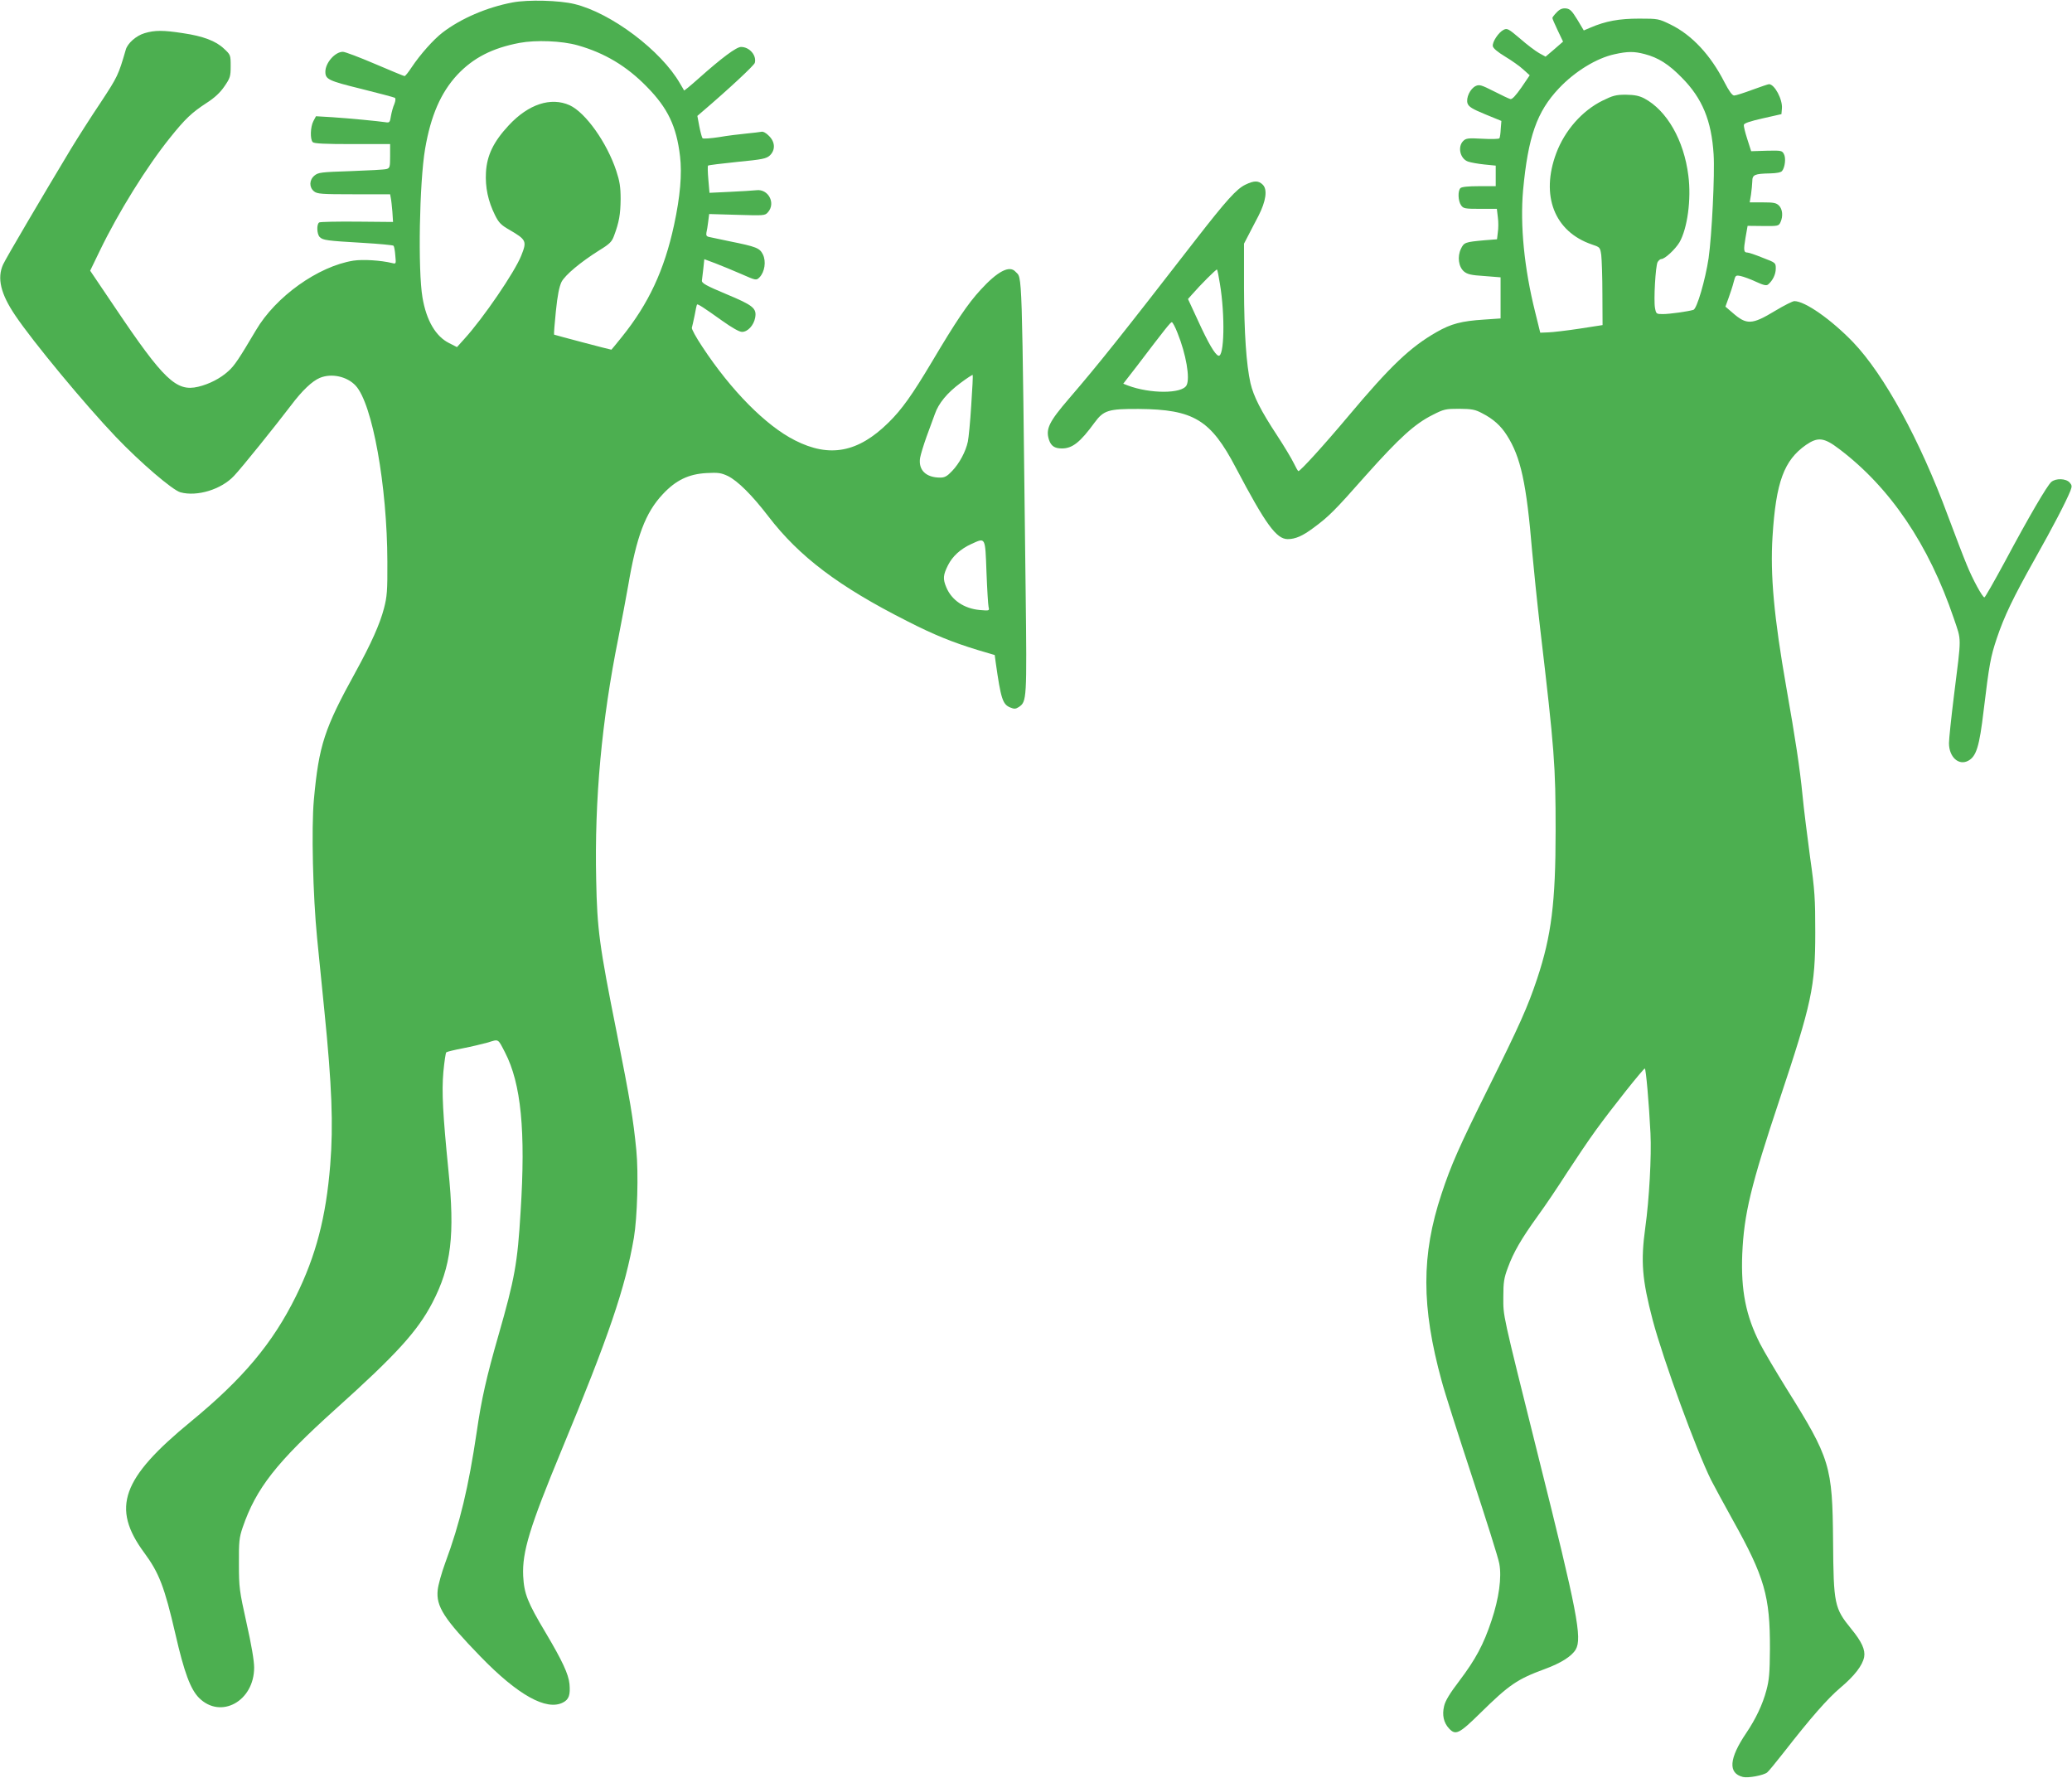
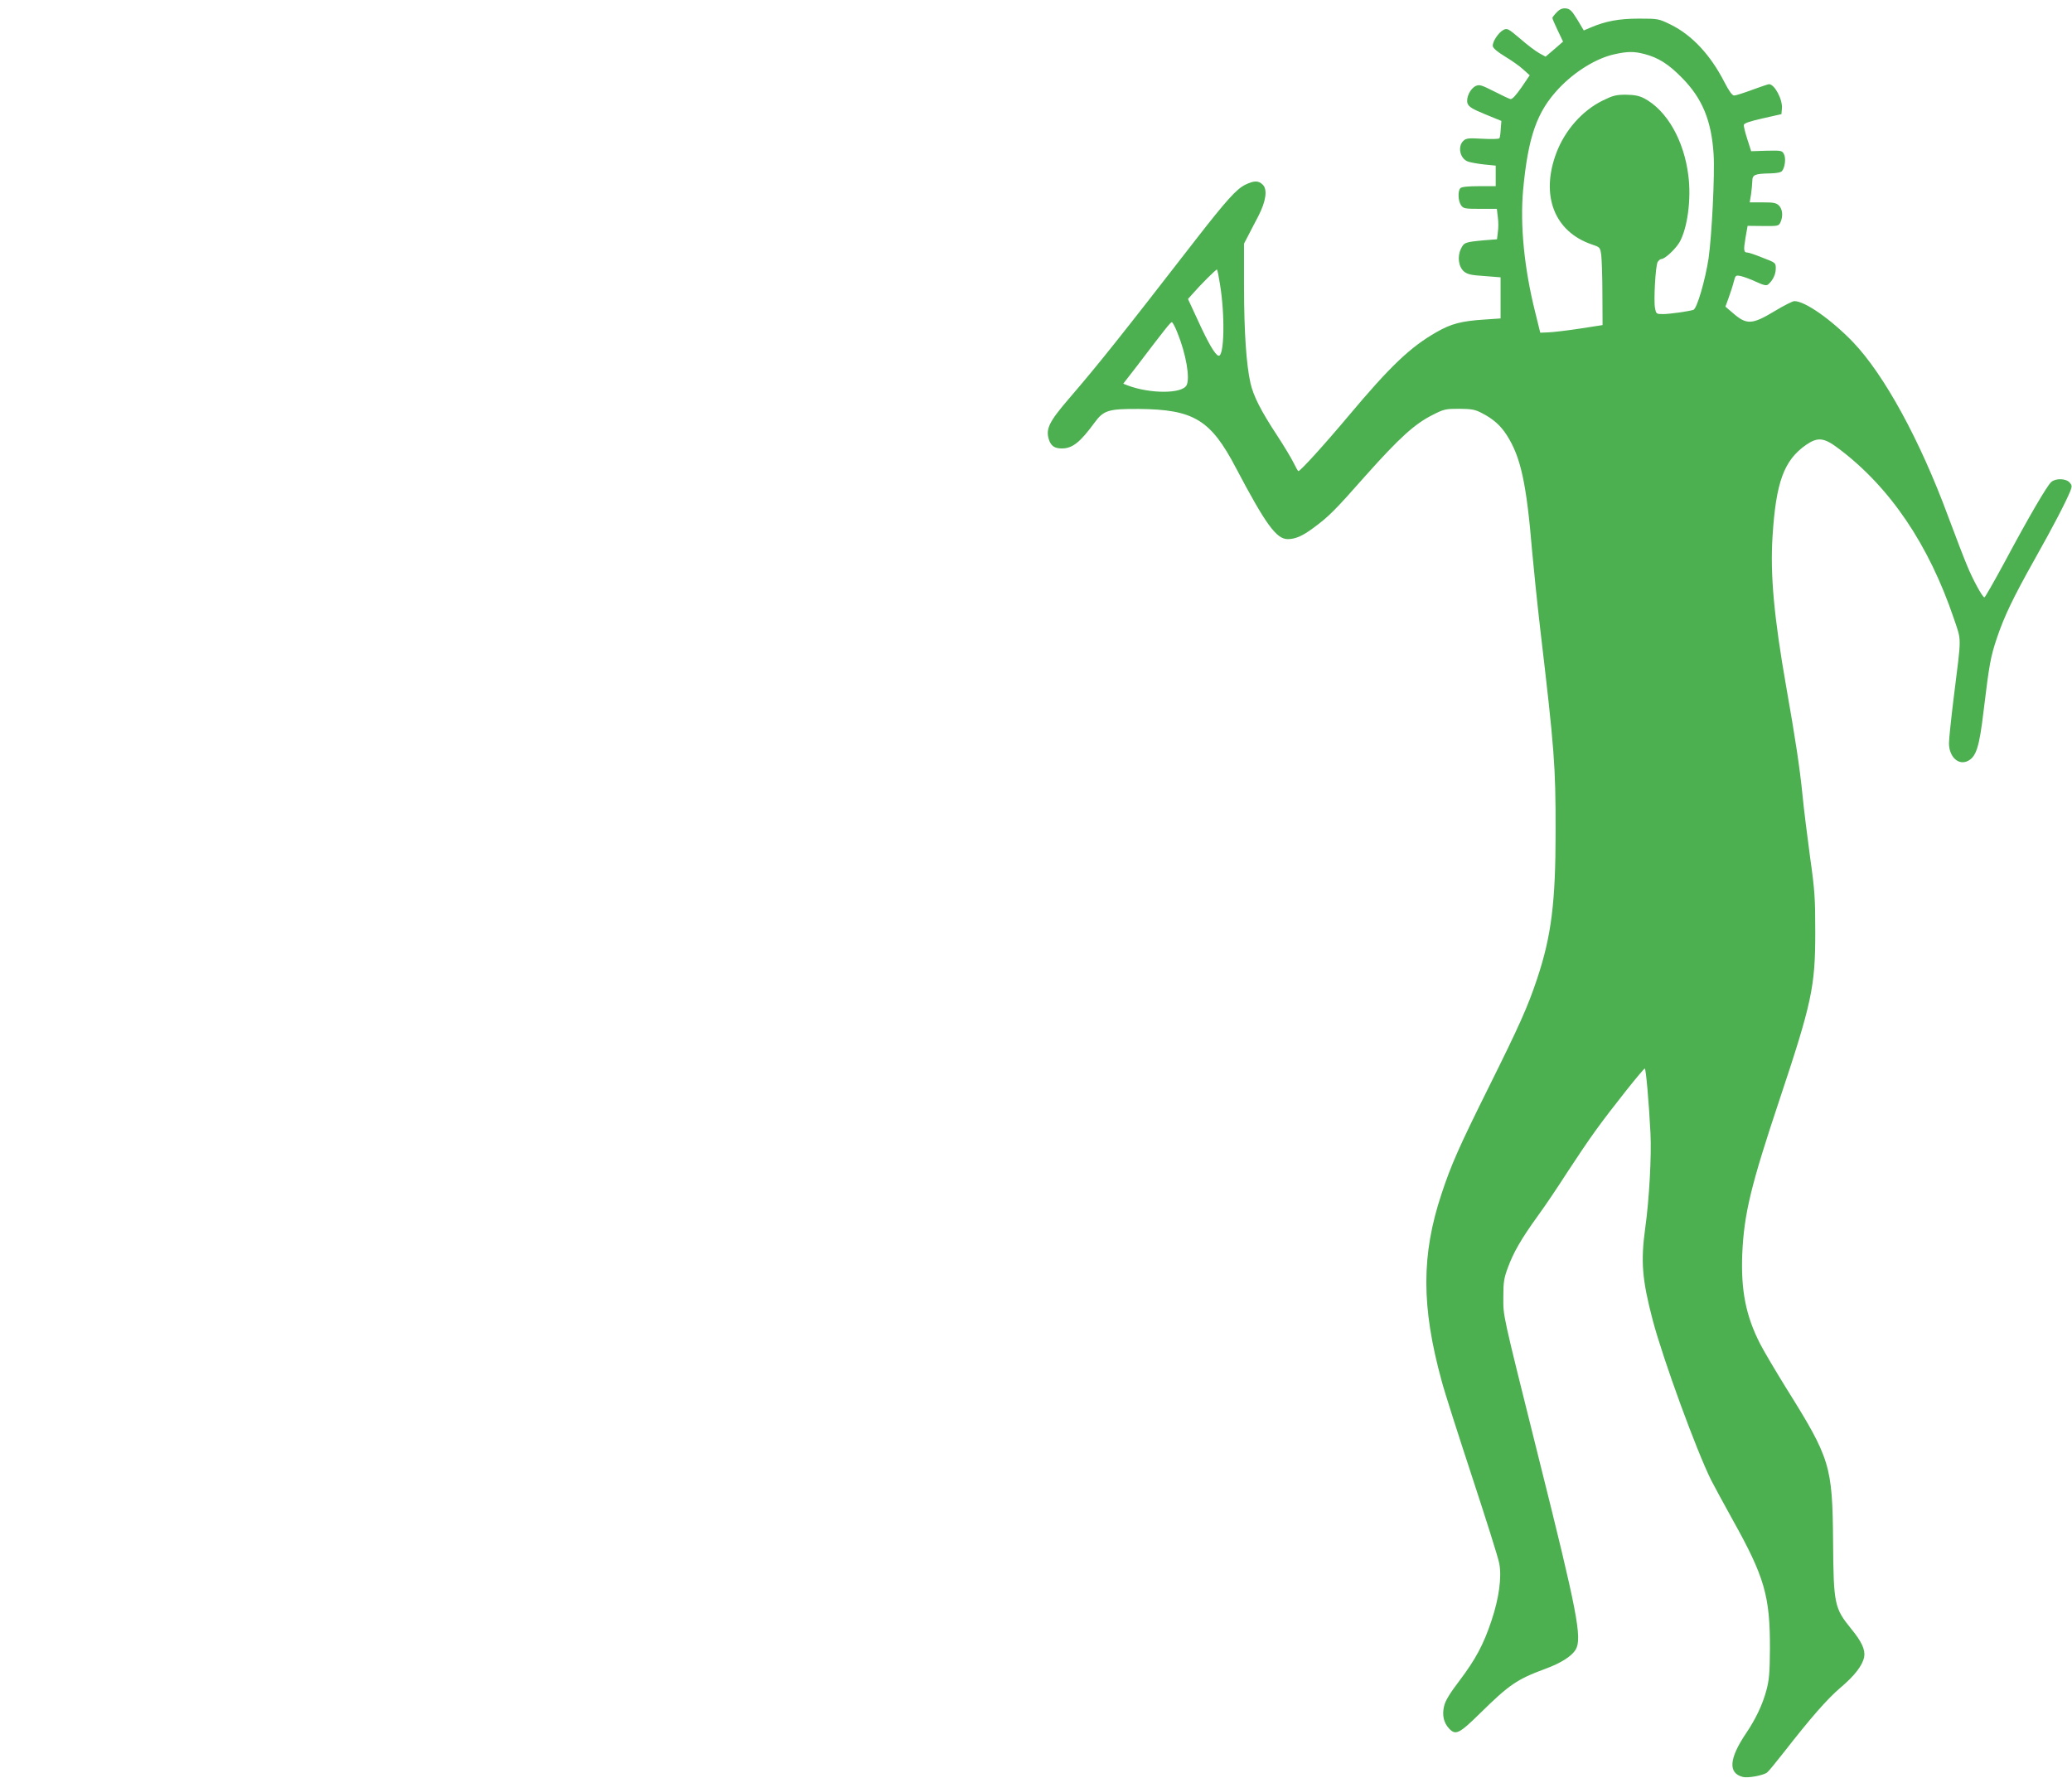
<svg xmlns="http://www.w3.org/2000/svg" version="1.0" width="1280pt" height="1098pt" viewBox="0 0 1280 1098" preserveAspectRatio="xMidYMid meet">
  <g transform="translate(0,1098) scale(0.1,-0.1)" fill="#4caf50" stroke="none">
-     <path d="M3167 10965 c-160 -30 -321 -100 -433 -186 -56 -43 -138 -135 -192 -216 -19 -29 -38 -53 -43 -53 -4 0 -86 34 -182 75 -96 41 -185 75 -199 75 -48 0 -108 -68 -108 -123 0 -47 19 -56 222 -106 109 -27 202 -52 207 -55 6 -4 5 -18 -3 -39 -8 -17 -17 -51 -21 -74 -6 -39 -9 -42 -33 -38 -46 7 -223 24 -329 31 l-101 6 -16 -30 c-19 -36 -21 -113 -4 -130 9 -9 77 -12 245 -12 l233 0 0 -74 c0 -68 -2 -74 -22 -80 -13 -4 -112 -9 -222 -13 -184 -6 -200 -8 -224 -28 -32 -27 -33 -72 -2 -97 20 -16 45 -18 246 -18 l224 0 4 -22 c3 -13 7 -51 10 -86 l4 -63 -222 2 c-123 1 -228 -1 -234 -5 -17 -10 -15 -72 3 -90 20 -20 43 -23 265 -36 102 -6 188 -14 191 -18 4 -4 9 -31 11 -60 5 -52 5 -53 -19 -47 -70 17 -180 24 -240 15 -218 -35 -480 -222 -602 -430 -103 -174 -133 -220 -171 -253 -48 -44 -118 -80 -186 -96 -134 -32 -213 43 -511 486 l-156 231 60 124 c114 236 289 518 434 698 93 116 133 154 225 214 50 32 84 64 110 102 36 52 39 62 39 126 0 68 -1 70 -41 107 -50 48 -130 78 -253 96 -122 19 -175 19 -238 0 -51 -15 -105 -62 -116 -102 -46 -158 -50 -166 -155 -326 -60 -89 -142 -218 -184 -287 -168 -279 -402 -676 -419 -714 -38 -84 -15 -181 75 -314 108 -161 431 -551 622 -751 150 -157 350 -329 399 -342 103 -28 253 18 331 102 46 48 255 308 351 434 69 92 131 151 179 171 72 30 168 9 221 -48 104 -112 195 -620 196 -1088 1 -178 -2 -216 -21 -288 -25 -96 -79 -217 -175 -392 -193 -350 -227 -452 -258 -790 -16 -176 -6 -590 20 -855 11 -110 31 -312 45 -450 46 -458 56 -702 36 -951 -26 -322 -88 -560 -212 -811 -144 -291 -327 -509 -648 -773 -429 -352 -494 -533 -289 -811 92 -125 125 -210 193 -504 54 -236 93 -340 146 -393 134 -133 340 -20 340 188 0 42 -17 142 -47 275 -44 199 -47 218 -47 365 -1 138 2 163 23 225 83 242 209 403 576 733 373 335 504 479 596 655 117 225 140 418 99 820 -34 341 -42 482 -31 606 6 63 14 118 18 121 5 4 51 15 103 25 52 10 122 27 155 36 67 21 60 25 105 -62 99 -192 128 -483 96 -984 -19 -318 -36 -412 -137 -764 -73 -254 -105 -394 -134 -596 -51 -342 -103 -562 -195 -810 -22 -60 -43 -135 -46 -166 -11 -101 38 -178 265 -412 230 -237 407 -336 509 -283 37 19 46 47 40 115 -6 60 -44 142 -146 314 -114 191 -134 242 -140 352 -7 149 40 302 238 780 291 702 393 1001 446 1310 21 127 29 396 15 540 -19 194 -38 307 -121 726 -108 540 -121 639 -127 944 -11 497 34 984 137 1495 21 107 48 251 60 319 52 308 107 454 214 568 81 87 160 125 271 131 72 4 90 1 131 -18 61 -30 149 -117 251 -250 191 -249 435 -433 856 -646 166 -85 283 -132 437 -179 l105 -31 6 -45 c32 -226 43 -260 90 -279 24 -10 33 -10 53 3 49 33 50 45 42 717 -24 2053 -20 1925 -63 1972 -37 41 -111 2 -216 -113 -79 -86 -151 -193 -300 -444 -121 -203 -186 -295 -269 -376 -187 -184 -363 -218 -577 -109 -179 90 -394 307 -573 579 -38 57 -67 110 -64 117 2 6 10 41 17 75 6 35 13 66 15 68 4 5 39 -17 155 -100 62 -44 106 -69 123 -69 35 0 72 40 81 87 11 59 -12 77 -180 147 -122 51 -150 67 -149 82 1 10 5 45 9 76 l6 57 67 -25 c37 -14 109 -44 160 -66 93 -41 94 -41 114 -21 32 33 42 98 21 141 -20 40 -39 48 -208 82 -55 12 -110 23 -123 26 -17 3 -21 10 -18 27 3 12 8 43 11 68 l6 47 172 -5 c167 -5 173 -5 191 16 50 56 2 146 -72 136 -20 -2 -94 -7 -163 -10 l-126 -6 -7 81 c-4 45 -5 84 -2 87 2 3 84 13 181 23 156 15 179 20 201 40 35 34 33 83 -6 121 -18 19 -37 28 -47 25 -10 -2 -52 -7 -93 -11 -41 -4 -117 -13 -168 -22 -52 -8 -97 -11 -102 -7 -4 5 -13 38 -20 74 l-12 64 29 25 c164 140 322 287 326 303 12 46 -33 98 -85 98 -29 0 -118 -66 -266 -198 -46 -41 -84 -72 -86 -71 -1 2 -12 22 -25 43 -116 203 -425 436 -652 491 -93 23 -287 28 -382 10z m402 -265 c166 -47 302 -128 426 -255 131 -133 184 -245 206 -430 13 -110 1 -249 -37 -425 -60 -278 -157 -486 -323 -692 -35 -43 -63 -78 -64 -78 -12 1 -351 91 -354 93 -2 3 3 68 11 145 10 99 21 152 35 181 23 43 117 122 235 196 62 38 76 52 89 88 32 85 40 134 41 227 0 76 -6 111 -27 175 -58 175 -190 360 -288 405 -116 52 -254 7 -376 -124 -94 -101 -135 -185 -141 -291 -5 -92 13 -177 56 -264 23 -46 37 -61 88 -90 106 -62 110 -70 74 -160 -40 -101 -235 -387 -352 -515 l-45 -50 -49 25 c-82 41 -140 139 -164 281 -29 168 -19 712 16 918 35 205 97 348 199 458 98 104 215 165 384 197 101 19 262 13 360 -15z m2431 -2222 c-6 -101 -16 -202 -21 -226 -13 -61 -52 -134 -97 -181 -31 -33 -46 -41 -74 -41 -88 0 -136 47 -124 122 4 22 22 81 40 131 19 51 41 113 51 139 23 67 76 131 158 192 40 30 74 52 76 50 2 -2 -2 -85 -9 -186z m94 -1030 c4 -106 10 -204 13 -217 6 -24 5 -24 -54 -19 -98 9 -174 61 -207 140 -22 52 -20 76 10 136 28 56 77 101 145 132 88 40 85 46 93 -172z" />
    <path d="M9617 10904 c-15 -15 -27 -31 -27 -35 0 -5 15 -39 33 -77 l33 -69 -54 -47 -54 -46 -40 22 c-23 13 -76 53 -118 90 -71 60 -79 65 -101 54 -31 -15 -71 -75 -67 -101 2 -13 29 -36 77 -65 40 -24 91 -60 112 -80 l39 -35 -51 -75 c-35 -50 -57 -74 -68 -72 -9 2 -55 24 -102 48 -77 39 -90 43 -112 33 -35 -16 -62 -74 -51 -108 8 -21 29 -34 109 -67 l100 -41 -4 -49 c-1 -27 -5 -53 -8 -58 -3 -5 -51 -6 -105 -3 -89 5 -102 3 -119 -14 -36 -36 -19 -110 30 -127 17 -6 62 -14 101 -18 l70 -7 0 -63 0 -64 -103 0 c-67 0 -107 -4 -115 -12 -17 -17 -15 -79 4 -106 14 -20 23 -22 118 -22 l103 0 6 -51 c4 -28 4 -70 0 -94 l-5 -43 -77 -6 c-120 -11 -127 -13 -146 -53 -23 -48 -15 -111 19 -140 21 -17 43 -23 126 -28 l100 -8 0 -127 0 -127 -102 -7 c-140 -9 -204 -26 -293 -77 -163 -93 -285 -209 -546 -520 -152 -181 -296 -339 -308 -339 -3 0 -16 23 -29 50 -13 27 -59 104 -103 171 -100 152 -145 241 -164 322 -26 116 -39 311 -40 587 l0 275 26 50 c14 28 43 82 63 121 47 92 57 163 27 193 -26 26 -53 27 -108 0 -54 -26 -117 -96 -306 -339 -466 -601 -599 -768 -784 -983 -123 -143 -144 -187 -123 -253 13 -39 35 -54 80 -54 65 0 113 38 202 160 56 76 86 85 273 84 339 -3 444 -66 600 -364 184 -349 250 -440 320 -440 47 0 92 19 161 71 92 68 127 102 322 323 208 233 302 318 412 373 70 36 81 38 165 38 78 -1 97 -4 142 -28 68 -35 114 -76 152 -136 85 -133 121 -294 156 -717 9 -100 31 -316 50 -480 88 -747 95 -841 95 -1246 0 -441 -26 -649 -114 -913 -58 -174 -110 -290 -299 -670 -184 -370 -233 -481 -292 -660 -125 -376 -125 -696 1 -1155 18 -69 104 -336 189 -595 85 -259 161 -498 167 -533 16 -84 -2 -215 -48 -352 -49 -148 -99 -240 -197 -370 -61 -80 -89 -126 -96 -159 -13 -54 -3 -102 31 -138 40 -43 62 -33 192 95 180 177 229 210 400 273 98 36 165 78 190 120 41 70 10 232 -230 1189 -228 914 -217 865 -217 990 0 90 4 116 28 180 35 95 82 177 186 321 46 63 126 182 179 265 54 83 134 202 180 265 97 134 292 379 301 379 7 0 26 -218 35 -400 7 -140 -8 -412 -32 -582 -29 -211 -20 -321 46 -573 66 -248 270 -805 361 -988 22 -42 81 -152 133 -245 197 -353 231 -471 230 -797 -1 -150 -5 -193 -22 -256 -23 -87 -66 -177 -124 -263 -107 -158 -114 -249 -21 -272 32 -8 128 10 150 28 8 6 54 62 101 122 170 218 271 333 351 401 87 73 137 138 147 190 8 44 -15 95 -80 174 -104 128 -109 151 -112 541 -4 467 -17 510 -289 945 -65 105 -138 228 -162 275 -88 172 -119 330 -110 555 11 247 52 419 231 955 198 594 220 695 220 1030 0 210 -3 260 -32 465 -17 127 -39 300 -47 385 -16 163 -44 348 -100 665 -76 433 -100 694 -85 931 21 337 71 471 207 566 73 50 111 46 203 -24 316 -238 555 -591 710 -1048 48 -143 48 -99 1 -475 -17 -137 -31 -270 -31 -295 0 -86 60 -141 119 -109 50 27 69 88 95 309 35 289 43 332 81 446 46 137 101 252 237 494 111 197 190 349 218 418 11 29 10 35 -5 52 -23 25 -85 27 -113 3 -26 -23 -138 -214 -286 -491 -66 -122 -123 -222 -127 -222 -12 0 -74 114 -109 201 -17 40 -70 178 -117 304 -173 468 -393 870 -585 1071 -135 140 -297 254 -363 254 -11 0 -64 -27 -119 -60 -144 -87 -176 -88 -264 -11 l-43 37 20 55 c11 30 25 73 31 97 11 42 12 43 43 37 18 -4 60 -19 94 -35 48 -22 65 -26 76 -17 28 24 47 62 47 98 0 36 0 36 -81 67 -44 18 -86 32 -94 32 -23 0 -25 14 -12 91 l13 74 96 -1 c92 -1 96 0 107 23 17 37 13 81 -9 103 -17 17 -33 20 -101 20 l-80 0 8 48 c4 26 7 63 8 82 0 41 14 47 111 49 40 1 66 6 73 15 18 22 25 81 11 105 -11 21 -17 22 -107 20 l-95 -3 -24 75 c-13 40 -23 80 -21 88 1 10 41 23 117 40 l115 26 3 35 c5 55 -45 150 -80 150 -5 0 -52 -16 -104 -35 -51 -19 -101 -35 -111 -35 -12 0 -31 26 -61 84 -85 166 -199 289 -331 354 -74 36 -77 37 -195 37 -123 0 -207 -15 -302 -56 l-40 -17 -40 67 c-34 55 -45 66 -70 69 -22 2 -38 -4 -57 -24z m543 -258 c84 -22 148 -62 230 -146 126 -127 183 -265 196 -473 8 -122 -11 -502 -31 -642 -20 -133 -72 -313 -94 -319 -33 -10 -147 -26 -188 -26 -41 0 -42 1 -49 37 -9 48 3 259 16 284 6 10 16 19 23 19 22 0 86 60 112 103 49 85 74 266 55 412 -27 219 -133 403 -272 477 -33 17 -60 22 -114 23 -61 0 -80 -5 -145 -37 -125 -62 -232 -183 -285 -324 -98 -262 -12 -485 220 -564 50 -17 51 -17 58 -66 3 -27 7 -135 7 -240 l1 -192 -142 -22 c-79 -12 -165 -22 -193 -23 l-50 -2 -32 130 c-67 268 -93 533 -74 750 31 331 85 485 221 629 99 105 233 187 344 211 81 18 121 18 186 1z m-2624 -1418 c33 -197 27 -457 -9 -445 -21 6 -63 78 -126 216 l-62 134 23 26 c52 60 152 160 156 156 3 -2 11 -42 18 -87z m-262 -304 c53 -131 79 -281 56 -324 -28 -53 -225 -53 -363 -1 l-28 11 83 107 c177 233 209 273 217 273 5 0 21 -30 35 -66z" />
  </g>
</svg>